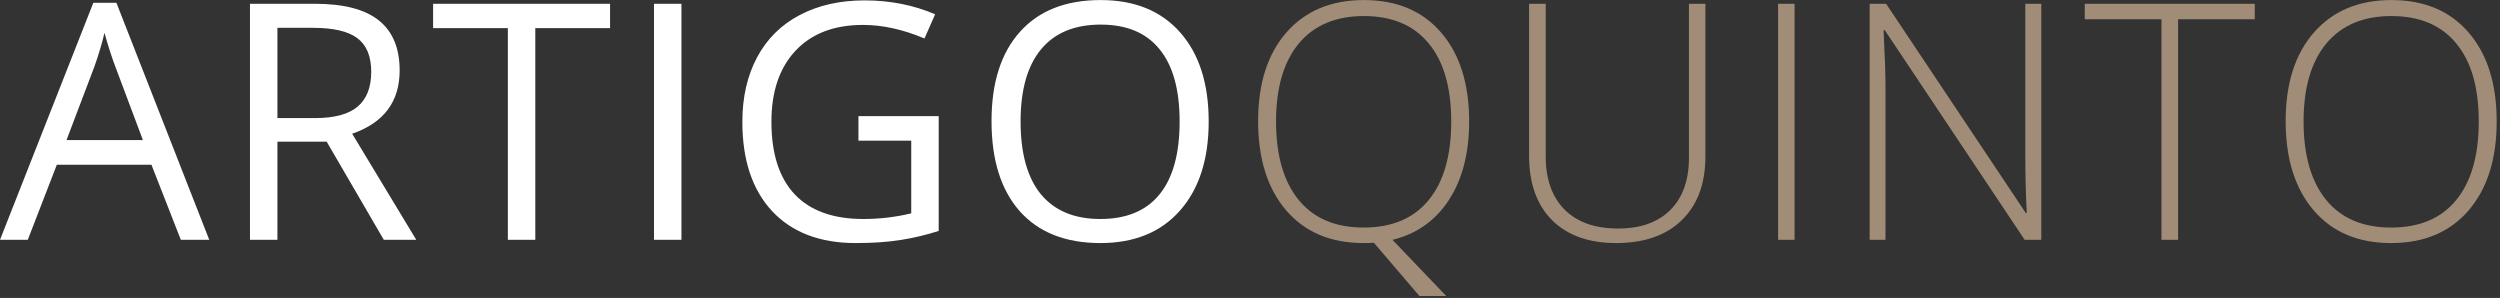
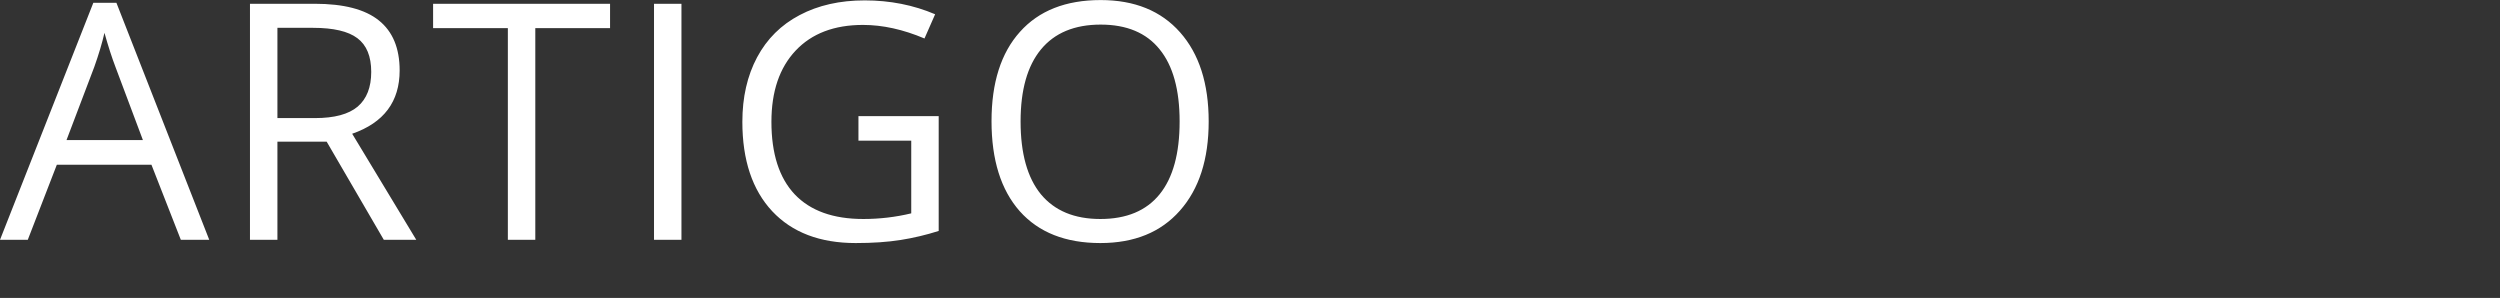
<svg xmlns="http://www.w3.org/2000/svg" width="688" height="82" viewBox="0 0 688 82" fill="none">
  <rect x="0" y="0" width="688" height="82" fill="#333333" stroke="none" />
  <path d="M49.766 66L41.679 45.338H15.641L7.643 66H0L25.683 0.771H32.037L57.586 66H49.766ZM39.324 38.54L31.77 18.412C30.793 15.864 29.785 12.739 28.748 9.036C28.097 11.88 27.164 15.005 25.949 18.412L18.307 38.54H39.324ZM76.346 38.984V66H68.792V1.038H86.61C94.578 1.038 100.458 2.564 104.25 5.615C108.071 8.666 109.982 13.257 109.982 19.389C109.982 27.98 105.628 33.786 96.919 36.807L114.559 66H105.628L89.898 38.984H76.346ZM76.346 32.497H86.699C92.031 32.497 95.941 31.445 98.429 29.342C100.918 27.209 102.162 24.025 102.162 19.789C102.162 15.494 100.888 12.398 98.34 10.502C95.823 8.607 91.764 7.659 86.166 7.659H76.346V32.497ZM147.315 66H139.761V7.748H119.189V1.038H167.888V7.748H147.315V66ZM179.983 66V1.038H187.536V66H179.983ZM236.245 31.964H258.328V63.556C254.892 64.652 251.396 65.482 247.842 66.044C244.287 66.607 240.17 66.889 235.489 66.889C225.655 66.889 217.997 63.971 212.517 58.135C207.037 52.27 204.297 44.065 204.297 33.519C204.297 26.765 205.645 20.855 208.34 15.79C211.066 10.695 214.976 6.814 220.071 4.148C225.166 1.453 231.135 0.105 237.977 0.105C244.909 0.105 251.367 1.379 257.35 3.926L254.418 10.591C248.553 8.103 242.91 6.859 237.489 6.859C229.579 6.859 223.403 9.214 218.96 13.924C214.517 18.634 212.295 25.166 212.295 33.519C212.295 42.287 214.428 48.938 218.693 53.47C222.989 58.002 229.283 60.268 237.578 60.268C242.08 60.268 246.479 59.75 250.774 58.713V38.718H236.245V31.964ZM332.63 33.43C332.63 43.828 329.993 52.003 324.721 57.958C319.478 63.912 312.176 66.889 302.815 66.889C293.247 66.889 285.856 63.971 280.643 58.135C275.459 52.27 272.867 44.005 272.867 33.341C272.867 22.766 275.473 14.575 280.687 8.77C285.901 2.934 293.306 0.016 302.904 0.016C312.235 0.016 319.522 2.978 324.765 8.903C330.008 14.827 332.63 23.003 332.63 33.43ZM280.865 33.43C280.865 42.228 282.731 48.908 286.463 53.47C290.225 58.002 295.676 60.268 302.815 60.268C310.013 60.268 315.449 58.002 319.122 53.47C322.795 48.938 324.632 42.258 324.632 33.43C324.632 24.692 322.795 18.071 319.122 13.568C315.479 9.036 310.072 6.77 302.904 6.77C295.706 6.77 290.225 9.051 286.463 13.613C282.731 18.145 280.865 24.751 280.865 33.43Z" fill="white" />
-   <path d="M404.31 33.43C404.31 42.139 402.444 49.352 398.712 55.069C394.979 60.757 389.81 64.4 383.204 66L398.001 81.463H390.625L378.094 66.8L376.628 66.889H375.251C366.216 66.889 359.121 63.897 353.967 57.913C348.813 51.9 346.235 43.709 346.235 33.341C346.235 23.003 348.827 14.872 354.011 8.947C359.225 2.993 366.334 0.016 375.339 0.016C384.404 0.016 391.498 3.008 396.623 8.992C401.748 14.946 404.31 23.092 404.31 33.43ZM351.168 33.43C351.168 42.732 353.241 49.93 357.388 55.025C361.535 60.09 367.49 62.623 375.251 62.623C383.071 62.623 389.04 60.105 393.157 55.069C397.304 50.033 399.378 42.821 399.378 33.43C399.378 24.07 397.304 16.901 393.157 11.924C389.04 6.918 383.101 4.415 375.339 4.415C367.608 4.415 361.639 6.933 357.433 11.969C353.256 17.005 351.168 24.158 351.168 33.43ZM469.325 1.038V43.072C469.325 50.537 467.163 56.373 462.838 60.579C458.513 64.785 452.485 66.889 444.754 66.889C437.23 66.889 431.349 64.785 427.113 60.579C422.907 56.343 420.804 50.448 420.804 42.895V1.038H425.381V43.072C425.381 49.323 427.113 54.196 430.579 57.691C434.045 61.157 438.948 62.89 445.287 62.89C451.478 62.89 456.277 61.186 459.683 57.78C463.09 54.344 464.793 49.589 464.793 43.517V1.038H469.325ZM489.329 66V1.038H493.862V66H489.329ZM561.765 66H557.188L518.709 8.325H518.353C518.709 15.198 518.887 20.381 518.887 23.877V66H514.532V1.038H519.064L557.499 58.624H557.766C557.499 53.292 557.366 48.227 557.366 43.428V1.038H561.765V66ZM599.409 66H594.833V5.304H573.727V1.038H620.515V5.304H599.409V66ZM687.086 33.43C687.086 43.739 684.508 51.9 679.354 57.913C674.2 63.897 667.09 66.889 658.026 66.889C648.991 66.889 641.897 63.897 636.742 57.913C631.588 51.9 629.011 43.709 629.011 33.341C629.011 23.003 631.603 14.872 636.787 8.947C642 2.993 649.11 0.016 658.115 0.016C667.179 0.016 674.274 3.008 679.399 8.992C684.523 14.946 687.086 23.092 687.086 33.43ZM633.943 33.43C633.943 42.732 636.017 49.93 640.164 55.025C644.311 60.09 650.265 62.623 658.026 62.623C665.846 62.623 671.815 60.105 675.933 55.069C680.08 50.033 682.153 42.821 682.153 33.43C682.153 24.07 680.08 16.901 675.933 11.924C671.815 6.918 665.876 4.415 658.115 4.415C650.383 4.415 644.415 6.933 640.208 11.969C636.031 17.005 633.943 24.158 633.943 33.43Z" fill="#A18D77" />
</svg>